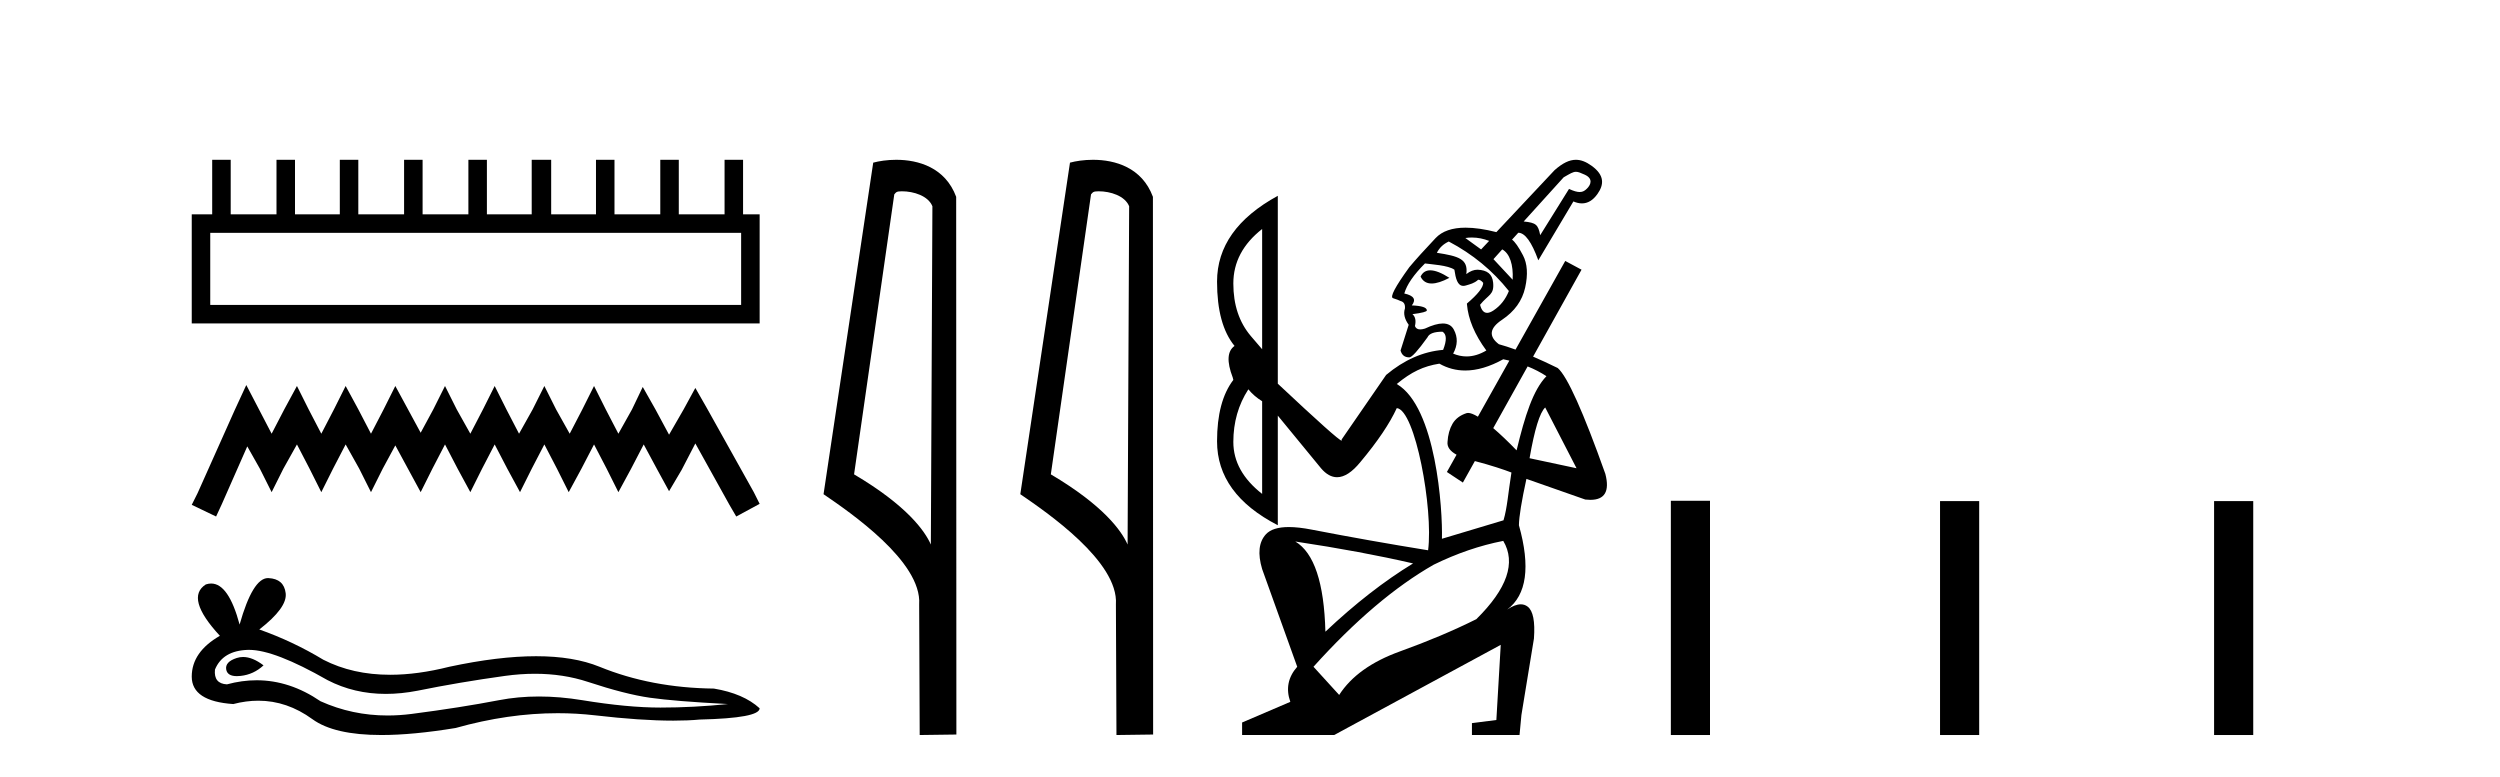
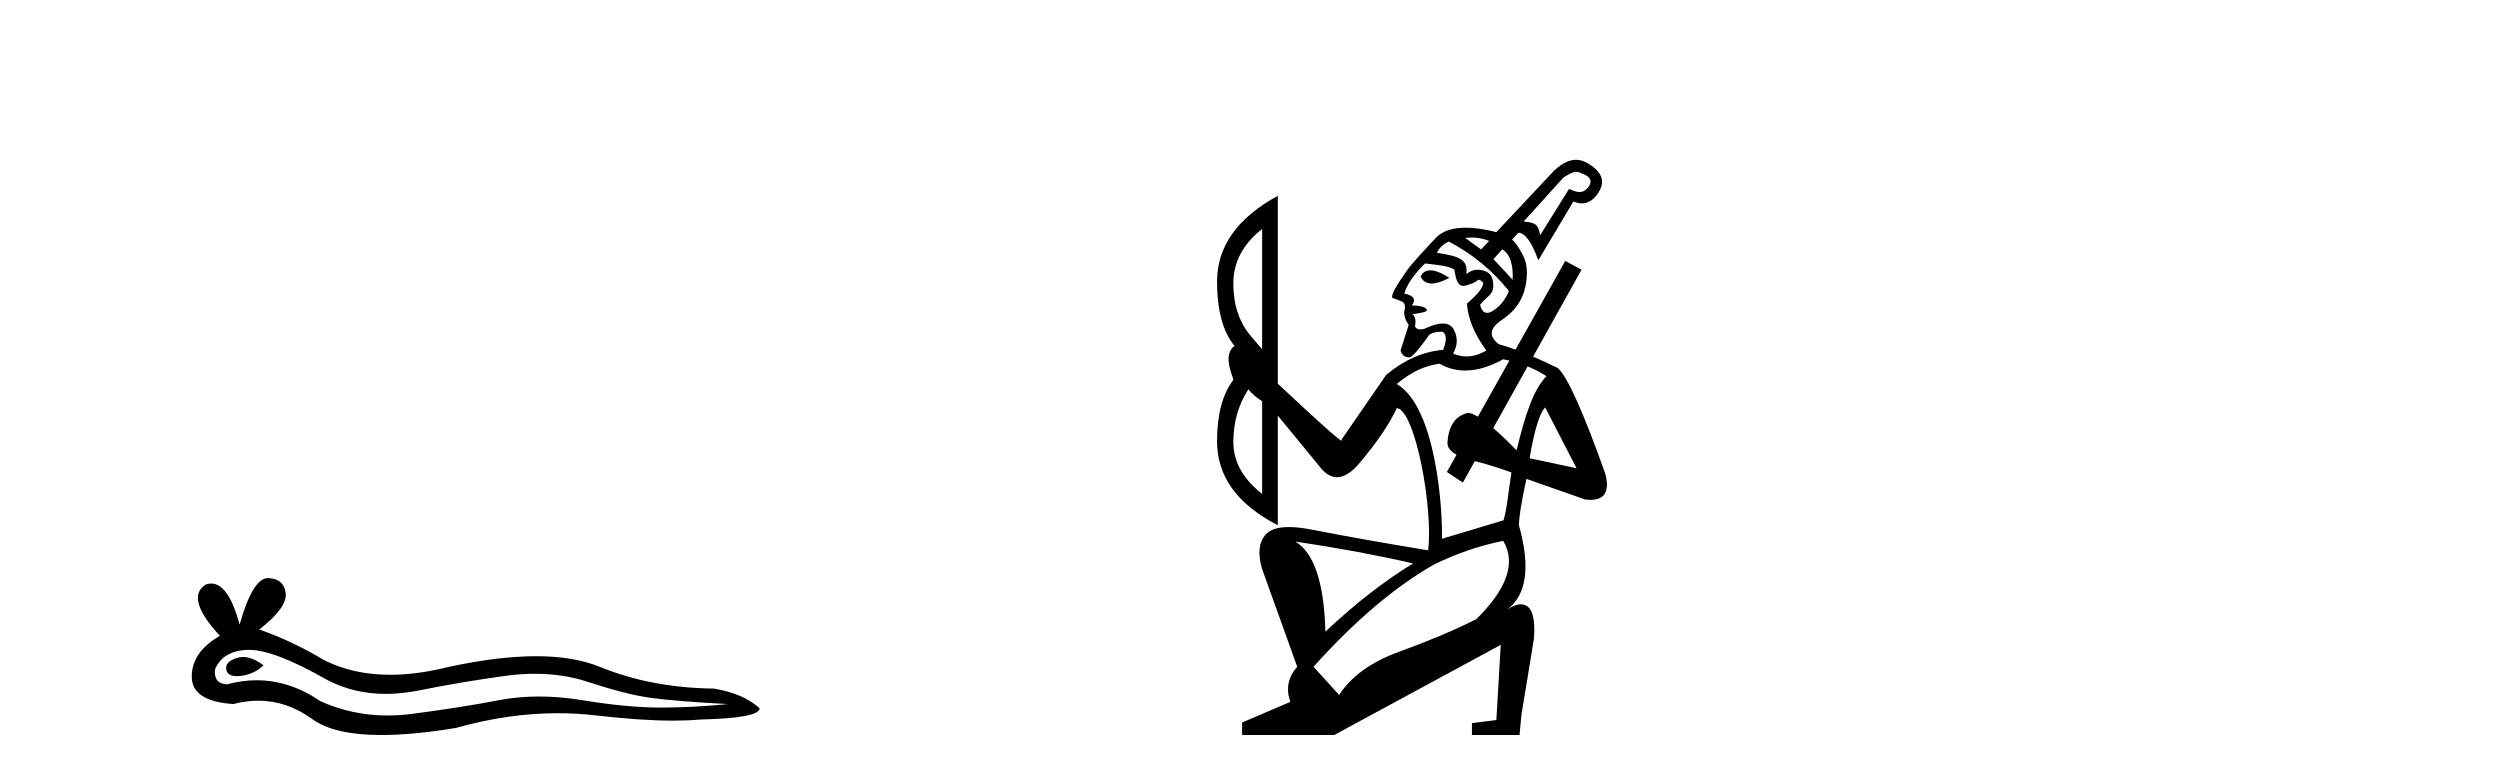
<svg xmlns="http://www.w3.org/2000/svg" width="132.0" height="41.0">
-   <path d="M 39.132 12.294 L 39.132 16.1 L 11.101 16.1 L 11.101 12.294 ZM 11.204 8.437 L 11.204 11.317 L 10.124 11.317 L 10.124 17.077 L 40.109 17.077 L 40.109 11.317 L 39.234 11.317 L 39.234 8.437 L 38.257 8.437 L 38.257 11.317 L 35.84 11.317 L 35.84 8.437 L 34.863 8.437 L 34.863 11.317 L 32.445 11.317 L 32.445 8.437 L 31.468 8.437 L 31.468 11.317 L 29.102 11.317 L 29.102 8.437 L 28.074 8.437 L 28.074 11.317 L 25.708 11.317 L 25.708 8.437 L 24.731 8.437 L 24.731 11.317 L 22.313 11.317 L 22.313 8.437 L 21.336 8.437 L 21.336 11.317 L 18.919 11.317 L 18.919 8.437 L 17.942 8.437 L 17.942 11.317 L 15.576 11.317 L 15.576 8.437 L 14.599 8.437 L 14.599 11.317 L 12.181 11.317 L 12.181 8.437 Z" style="fill:#000000;stroke:none" />
-   <path d="M 13.004 20.329 L 12.387 21.666 L 10.433 26.037 L 10.124 26.655 L 11.41 27.272 L 11.719 26.603 L 13.056 23.569 L 13.724 24.752 L 14.342 25.986 L 14.959 24.752 L 15.679 23.466 L 16.347 24.752 L 16.965 25.986 L 17.582 24.752 L 18.25 23.466 L 18.97 24.752 L 19.588 25.986 L 20.205 24.752 L 20.873 23.517 L 21.542 24.752 L 22.211 25.986 L 22.828 24.752 L 23.496 23.466 L 24.165 24.752 L 24.834 25.986 L 25.451 24.752 L 26.119 23.466 L 26.788 24.752 L 27.457 25.986 L 28.074 24.752 L 28.742 23.466 L 29.411 24.752 L 30.028 25.986 L 30.697 24.752 L 31.365 23.466 L 32.034 24.752 L 32.651 25.986 L 33.32 24.752 L 33.988 23.466 L 34.708 24.803 L 35.326 25.935 L 35.994 24.803 L 36.714 23.414 L 38.514 26.655 L 38.874 27.272 L 40.109 26.603 L 39.8 25.986 L 37.331 21.563 L 36.714 20.483 L 36.097 21.614 L 35.326 22.952 L 34.606 21.614 L 33.937 20.431 L 33.371 21.614 L 32.651 22.9 L 31.983 21.614 L 31.365 20.38 L 30.748 21.614 L 30.08 22.9 L 29.36 21.614 L 28.742 20.38 L 28.125 21.614 L 27.405 22.9 L 26.737 21.614 L 26.119 20.38 L 25.502 21.614 L 24.834 22.9 L 24.114 21.614 L 23.496 20.38 L 22.879 21.614 L 22.211 22.849 L 21.542 21.614 L 20.873 20.38 L 20.256 21.614 L 19.588 22.9 L 18.919 21.614 L 18.25 20.38 L 17.633 21.614 L 16.965 22.9 L 16.296 21.614 L 15.679 20.38 L 15.01 21.614 L 14.342 22.9 L 13.673 21.614 L 13.004 20.329 Z" style="fill:#000000;stroke:none" />
  <path d="M 12.835 34.689 Q 12.664 34.689 12.502 34.741 Q 11.87 34.945 11.945 35.354 Q 12.008 35.7 12.509 35.7 Q 12.601 35.7 12.706 35.688 Q 13.394 35.614 13.914 35.131 Q 13.333 34.689 12.835 34.689 ZM 13.157 34.313 Q 14.498 34.313 17.295 35.911 Q 18.698 36.638 20.372 36.638 Q 21.18 36.638 22.051 36.469 Q 24.243 36.023 26.658 35.688 Q 27.479 35.575 28.247 35.575 Q 29.742 35.575 31.043 36.004 Q 33.012 36.654 34.312 36.84 Q 35.613 37.026 38.437 37.174 Q 36.616 37.36 34.87 37.36 Q 33.124 37.36 30.746 36.97 Q 29.557 36.775 28.456 36.775 Q 27.355 36.775 26.343 36.97 Q 24.318 37.36 21.735 37.695 Q 21.09 37.778 20.466 37.778 Q 18.596 37.778 16.924 37.026 Q 15.3 35.918 13.552 35.918 Q 12.779 35.918 11.982 36.134 Q 11.276 36.097 11.35 35.354 Q 11.759 34.351 13.097 34.313 Q 13.126 34.313 13.157 34.313 ZM 14.15 30.523 Q 13.346 30.523 12.651 32.976 Q 12.069 30.81 11.149 30.81 Q 11.012 30.81 10.867 30.858 Q 9.753 31.564 11.61 33.57 Q 10.124 34.425 10.124 35.725 Q 10.124 37.026 12.316 37.174 Q 12.994 36.997 13.64 36.997 Q 15.155 36.997 16.496 37.973 Q 17.644 38.809 20.137 38.809 Q 21.798 38.809 24.058 38.438 Q 26.832 37.657 29.45 37.657 Q 30.444 37.657 31.414 37.769 Q 33.841 38.05 35.548 38.05 Q 36.324 38.05 36.951 37.992 Q 40.109 37.918 40.109 37.397 Q 39.254 36.617 37.694 36.357 Q 34.387 36.32 31.656 35.205 Q 30.29 34.648 28.307 34.648 Q 26.324 34.648 23.723 35.205 Q 22.046 35.628 20.6 35.628 Q 18.619 35.628 17.072 34.834 Q 15.475 33.868 13.691 33.236 Q 15.177 32.084 15.084 31.322 Q 14.992 30.561 14.174 30.524 Q 14.162 30.523 14.15 30.523 Z" style="fill:#000000;stroke:none" />
-   <path d="M 47.619 10.1 C 48.243 10.1 49.008 10.34 49.231 10.89 L 49.149 28.751 L 49.149 28.751 C 48.832 28.034 47.891 26.699 45.095 25.046 L 47.218 10.263 C 47.317 10.157 47.315 10.1 47.619 10.1 ZM 49.149 28.751 L 49.149 28.751 C 49.149 28.751 49.149 28.751 49.149 28.751 L 49.149 28.751 L 49.149 28.751 ZM 47.322 8.437 C 46.843 8.437 46.412 8.505 46.106 8.588 L 43.483 26.094 C 44.871 27.044 48.684 29.648 48.532 31.91 L 48.56 38.809 L 50.497 38.783 L 50.486 10.393 C 49.91 8.837 48.479 8.437 47.322 8.437 Z" style="fill:#000000;stroke:none" />
-   <path d="M 58.007 10.1 C 58.631 10.1 59.396 10.34 59.619 10.89 L 59.537 28.751 L 59.537 28.751 C 59.22 28.034 58.279 26.699 55.484 25.046 L 57.606 10.263 C 57.705 10.157 57.703 10.1 58.007 10.1 ZM 59.537 28.751 L 59.537 28.751 C 59.537 28.751 59.537 28.751 59.537 28.751 L 59.537 28.751 L 59.537 28.751 ZM 57.71 8.437 C 57.232 8.437 56.8 8.505 56.495 8.588 L 53.872 26.094 C 55.259 27.044 59.072 29.648 58.92 31.91 L 58.949 38.809 L 60.885 38.783 L 60.874 10.393 C 60.299 8.837 58.868 8.437 57.71 8.437 Z" style="fill:#000000;stroke:none" />
  <path d="M 83.211 9.071 C 83.33 9.071 83.455 9.123 83.673 9.222 C 84.13 9.431 83.996 9.753 83.797 9.952 C 83.687 10.063 83.581 10.139 83.409 10.139 C 83.273 10.139 83.097 10.092 82.844 9.975 L 81.323 12.417 C 81.212 11.865 81.112 11.76 80.45 11.694 L 82.561 9.362 C 82.904 9.166 83.051 9.071 83.211 9.071 ZM 77.715 12.541 C 78.031 12.541 78.334 12.606 78.626 12.719 L 78.202 13.17 L 77.37 12.567 C 77.486 12.549 77.601 12.541 77.715 12.541 ZM 79.318 13.167 C 79.715 13.387 79.912 13.976 79.868 14.77 L 78.855 13.683 L 79.318 13.167 ZM 75.518 14.273 C 75.283 14.273 75.112 14.383 75.007 14.604 C 75.123 14.847 75.317 14.969 75.591 14.969 C 75.839 14.969 76.151 14.869 76.528 14.67 C 76.113 14.405 75.777 14.273 75.518 14.273 ZM 76.495 12.752 C 77.751 13.414 78.81 14.285 79.669 15.365 C 79.493 15.806 79.223 16.147 78.859 16.39 C 78.73 16.476 78.617 16.519 78.52 16.519 C 78.343 16.519 78.219 16.377 78.148 16.092 C 78.587 15.546 78.899 15.579 78.838 14.927 C 78.794 14.466 78.523 14.263 78.016 14.24 C 77.818 14.24 77.619 14.318 77.421 14.472 C 77.531 13.675 77.013 13.524 75.867 13.348 C 75.999 13.083 76.208 12.885 76.495 12.752 ZM 66.641 12.091 L 66.641 18.44 L 66.046 17.746 C 65.428 17.018 65.12 16.092 65.12 14.968 C 65.12 13.844 65.627 12.885 66.641 12.091 ZM 75.238 13.91 C 75.525 13.954 76.471 14.003 76.792 14.24 C 76.86 14.702 76.951 15.094 77.265 15.094 C 77.311 15.094 77.363 15.086 77.421 15.067 C 77.61 15.006 77.829 14.968 78.049 14.77 C 78.137 14.77 78.225 14.825 78.314 14.935 C 78.314 15.177 78.027 15.541 77.454 16.026 L 77.454 16.059 C 77.52 16.853 77.862 17.668 78.479 18.506 C 78.126 18.715 77.777 18.82 77.432 18.82 C 77.195 18.82 76.96 18.77 76.726 18.671 C 76.969 18.231 76.98 17.806 76.759 17.398 C 76.645 17.186 76.452 17.08 76.181 17.08 C 75.933 17.08 75.618 17.169 75.238 17.349 C 75.143 17.378 75.06 17.393 74.988 17.393 C 74.846 17.393 74.753 17.334 74.709 17.216 C 74.775 16.93 74.731 16.72 74.577 16.588 C 75.084 16.522 75.338 16.456 75.338 16.39 C 75.338 16.236 75.073 16.147 74.544 16.125 C 74.786 15.817 74.654 15.607 74.147 15.497 C 74.279 15.034 74.643 14.505 75.238 13.91 ZM 80.659 19.347 C 81.018 19.491 81.349 19.663 81.653 19.862 C 80.948 20.589 80.517 21.949 80.076 23.779 C 79.62 23.307 79.205 22.914 78.843 22.605 L 78.843 22.605 L 80.659 19.347 ZM 81.587 21.515 L 83.241 24.723 L 80.761 24.194 C 81.025 22.673 81.301 21.78 81.587 21.515 ZM 65.913 20.556 C 66.112 20.799 66.354 21.008 66.641 21.185 L 66.641 26.078 C 65.627 25.285 65.12 24.37 65.12 23.334 C 65.12 22.298 65.384 21.372 65.913 20.556 ZM 79.372 18.969 C 79.481 18.991 79.588 19.015 79.694 19.04 L 79.694 19.04 L 78.033 22.001 L 78.033 22.001 C 77.814 21.87 77.639 21.802 77.515 21.802 C 77.486 21.802 77.46 21.805 77.437 21.813 C 77.096 21.923 76.848 22.11 76.693 22.375 C 76.539 22.64 76.451 22.959 76.429 23.334 C 76.401 23.596 76.561 23.821 76.907 24.009 L 76.907 24.009 L 76.396 24.921 L 77.24 25.48 L 77.873 24.345 L 77.873 24.345 C 78.726 24.566 79.428 24.803 79.804 24.949 C 79.628 26.051 79.583 26.811 79.385 27.472 L 76.134 28.447 C 76.178 26.91 75.826 21.482 73.748 20.276 C 74.519 19.637 75.161 19.333 75.999 19.201 C 76.424 19.442 76.879 19.563 77.364 19.563 C 77.985 19.563 78.654 19.365 79.372 18.969 ZM 68.393 28.592 C 70.73 28.944 72.802 29.33 74.61 29.749 C 73.089 30.675 71.546 31.876 69.981 33.353 C 69.915 30.774 69.385 29.187 68.393 28.592 ZM 79.372 28.559 C 80.055 29.705 79.581 31.083 77.95 32.692 C 76.759 33.287 75.415 33.855 73.916 34.395 C 72.417 34.935 71.347 35.701 70.708 36.693 L 69.352 35.205 C 71.535 32.78 73.651 30.983 75.701 29.815 C 76.914 29.22 78.137 28.801 79.372 28.559 ZM 83.208 8.437 C 82.86 8.437 82.503 8.612 82.083 8.983 L 79.008 12.256 C 78.389 12.099 77.847 12.021 77.383 12.021 C 76.674 12.021 76.147 12.204 75.8 12.571 C 75.227 13.177 74.764 13.689 74.412 14.108 C 73.662 15.144 73.376 15.69 73.552 15.745 C 73.728 15.8 73.861 15.85 73.949 15.894 C 74.125 15.938 74.202 16.07 74.18 16.291 C 74.092 16.555 74.158 16.842 74.379 17.15 L 73.949 18.506 C 74.015 18.749 74.169 18.87 74.412 18.87 C 74.544 18.87 74.864 18.517 75.371 17.812 C 75.459 17.613 75.723 17.514 76.164 17.514 C 76.385 17.646 76.396 17.966 76.197 18.473 C 75.139 18.561 74.136 19.002 73.188 19.796 L 70.84 23.202 L 70.84 23.268 C 70.73 23.268 69.606 22.265 67.468 20.259 L 67.468 10.339 C 65.329 11.507 64.26 13.017 64.26 14.869 C 64.26 16.383 64.568 17.515 65.184 18.265 L 65.184 18.265 C 64.798 18.539 64.766 19.093 65.087 19.928 L 65.12 20.06 C 64.547 20.81 64.26 21.89 64.26 23.301 C 64.26 25.153 65.329 26.63 67.468 27.732 L 67.468 21.945 L 69.749 24.723 C 70.017 25.039 70.3 25.197 70.597 25.197 C 70.984 25.197 71.396 24.928 71.832 24.392 C 72.736 23.312 73.376 22.364 73.75 21.548 C 74.725 21.636 75.684 26.877 75.404 29.055 C 73.353 28.724 71.303 28.36 69.253 27.963 C 68.793 27.873 68.392 27.828 68.052 27.828 C 67.478 27.828 67.074 27.956 66.839 28.211 C 66.465 28.619 66.398 29.231 66.641 30.047 L 68.493 35.205 C 68.008 35.756 67.886 36.373 68.129 37.057 L 65.583 38.148 L 65.583 38.809 L 70.444 38.809 L 79.239 34.048 L 79.008 38.016 L 77.718 38.181 L 77.718 38.809 L 80.231 38.809 L 80.331 37.751 L 80.992 33.717 C 81.058 32.813 80.948 32.251 80.661 32.031 C 80.555 31.949 80.434 31.908 80.298 31.908 C 80.093 31.908 79.853 32 79.58 32.185 L 79.58 32.185 C 79.58 32.185 79.58 32.185 79.58 32.185 L 79.58 32.185 C 79.58 32.185 79.58 32.185 79.58 32.185 L 79.58 32.185 C 80.61 31.411 80.816 29.927 80.199 27.733 L 80.199 27.733 C 80.205 27.284 80.337 26.468 80.595 25.285 L 83.703 26.376 C 83.799 26.387 83.888 26.392 83.971 26.392 C 84.737 26.392 85 25.935 84.762 25.02 C 83.593 21.736 82.756 19.873 82.249 19.432 C 81.785 19.204 81.351 19.003 80.947 18.83 L 80.947 18.83 L 83.505 14.24 L 82.645 13.778 L 80.02 18.459 L 80.02 18.459 C 79.703 18.343 79.409 18.248 79.14 18.175 C 78.589 17.757 78.644 17.327 79.306 16.886 C 79.967 16.445 80.375 15.877 80.529 15.183 C 80.683 14.488 80.645 13.921 80.413 13.48 C 80.182 13.039 79.989 12.763 79.835 12.653 L 80.165 12.289 C 80.518 12.289 80.871 12.774 81.223 13.744 L 83.075 10.636 C 83.234 10.705 83.384 10.739 83.526 10.739 C 83.839 10.739 84.113 10.573 84.348 10.239 C 84.69 9.754 84.737 9.258 84.034 8.751 C 83.747 8.545 83.48 8.437 83.208 8.437 Z" style="fill:#000000;stroke:none" />
-   <path d="M 88.221 26.441 L 88.221 38.809 L 90.288 38.809 L 90.288 26.441 ZM 102.434 26.458 L 102.434 38.809 L 104.501 38.809 L 104.501 26.458 ZM 116.904 26.458 L 116.904 38.809 L 118.971 38.809 L 118.971 26.458 Z" style="fill:#000000;stroke:none" />
</svg>